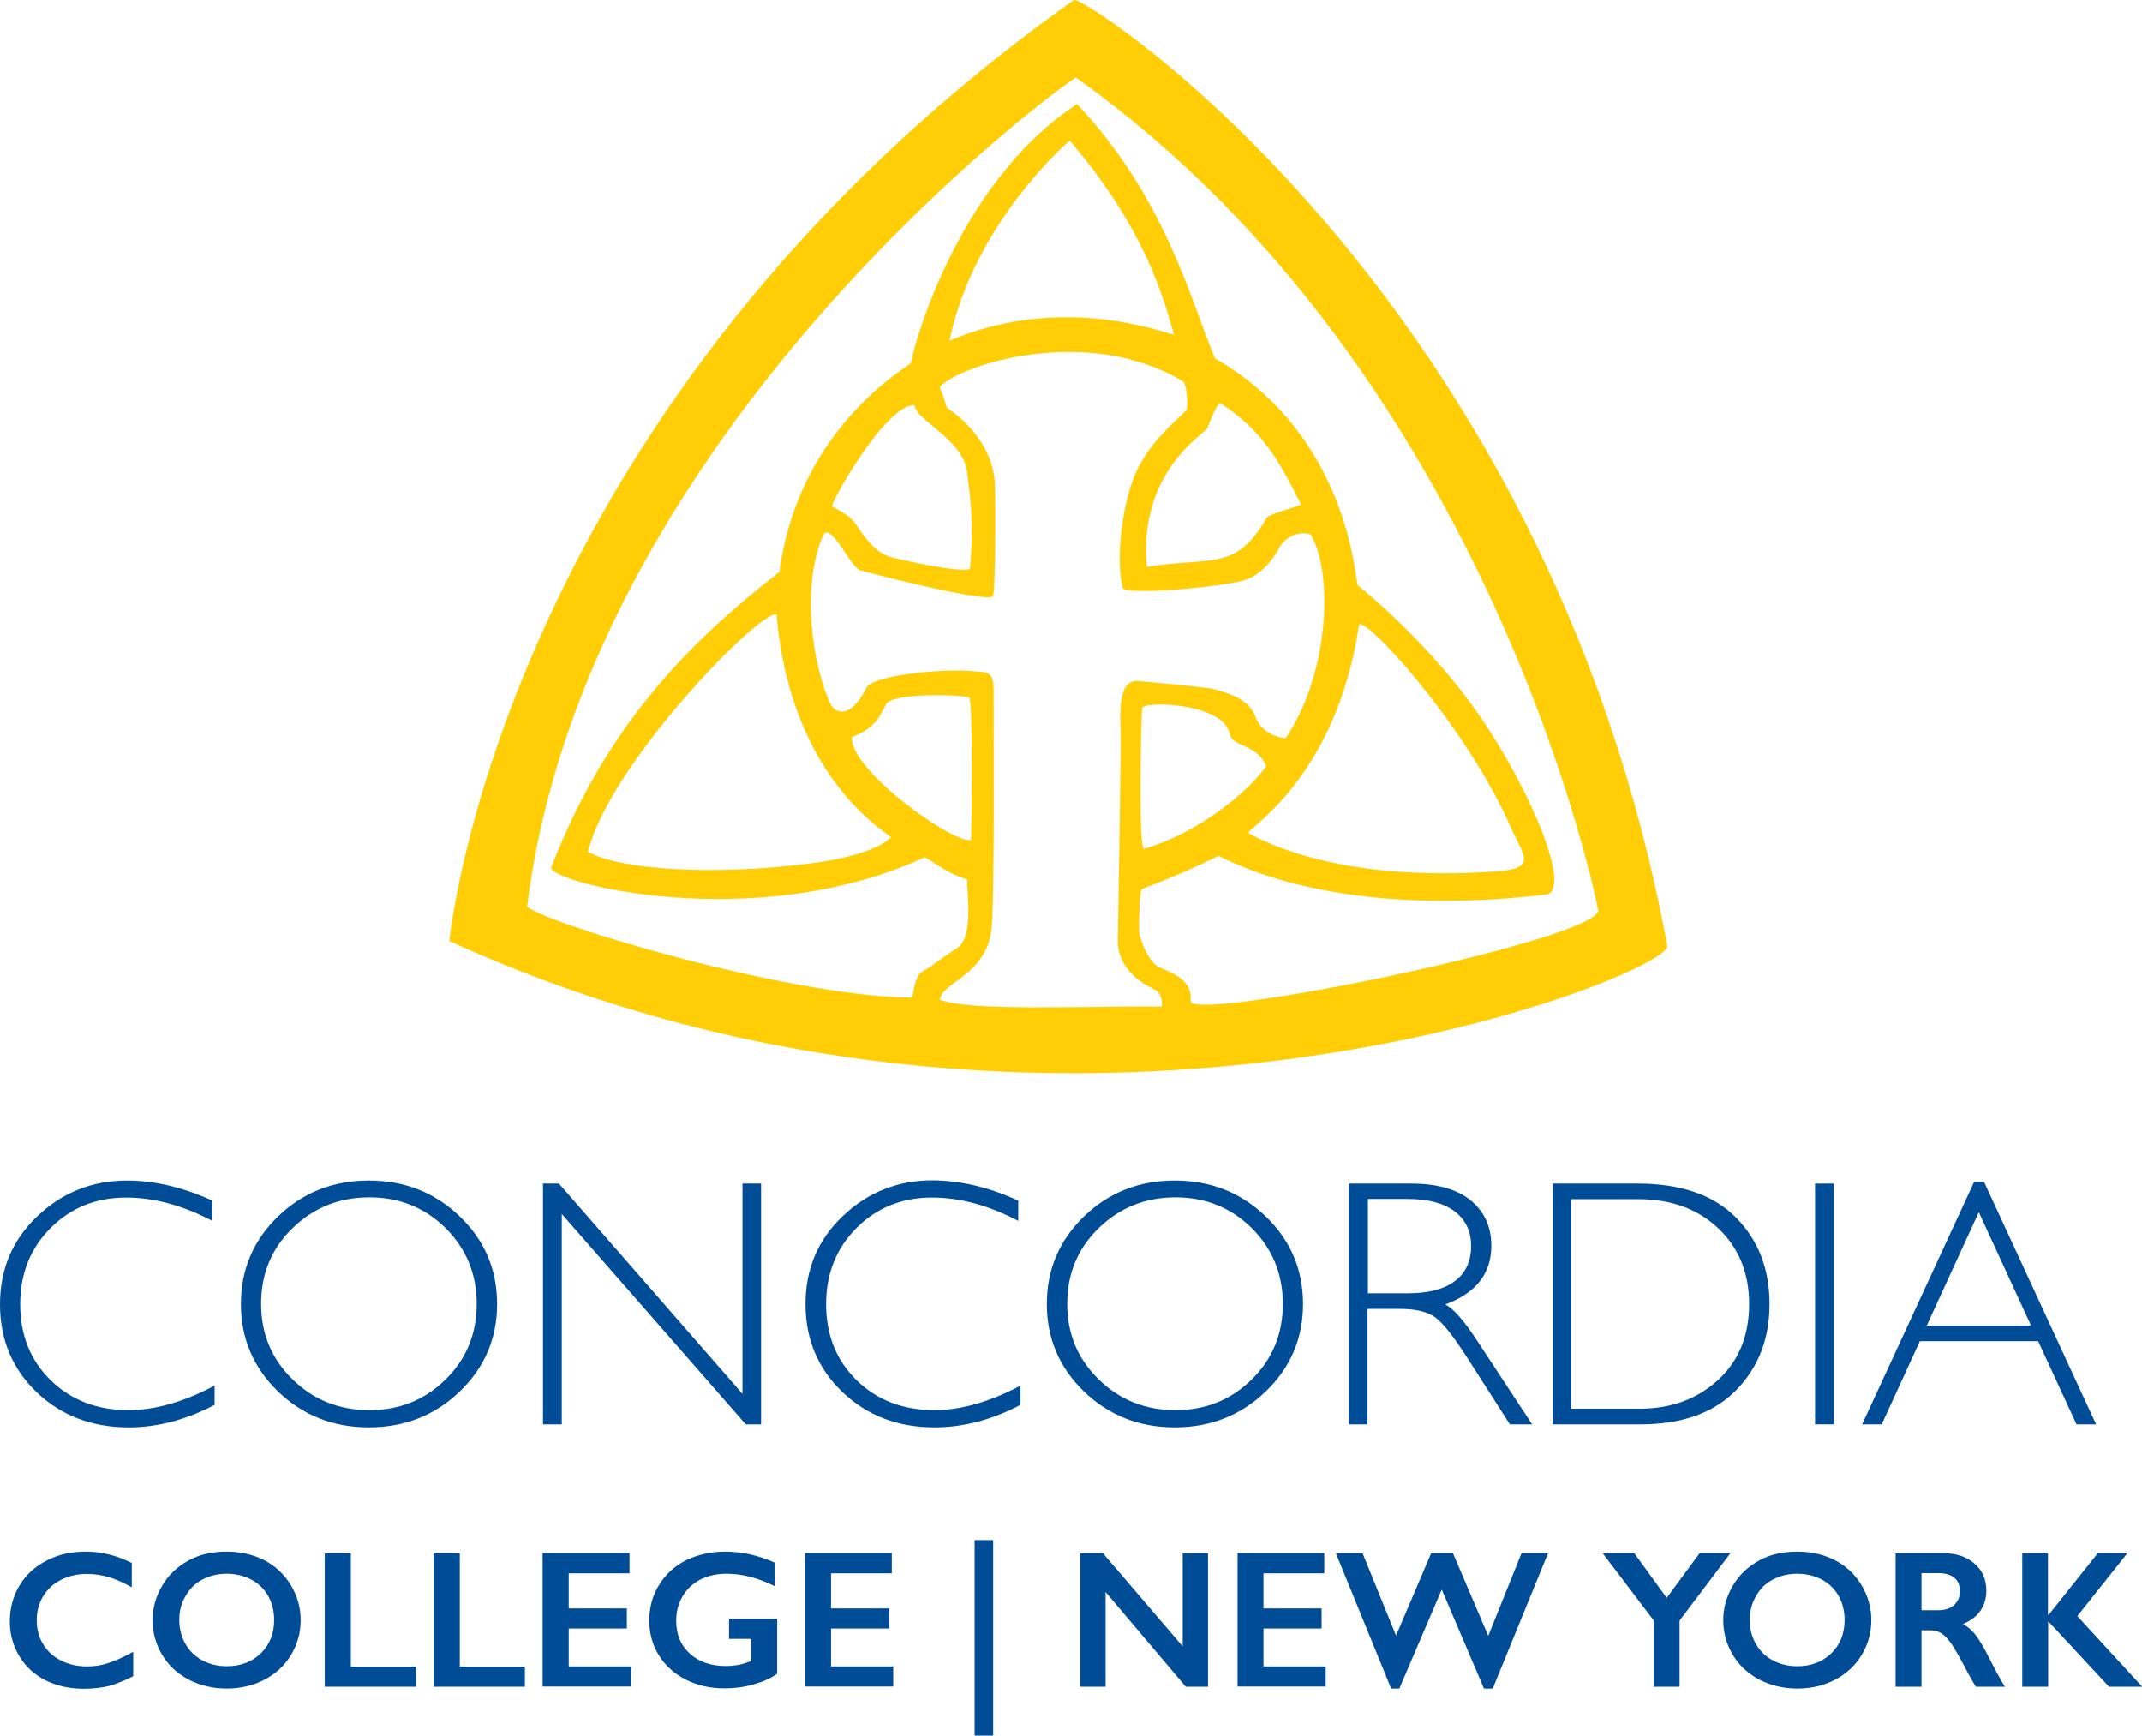
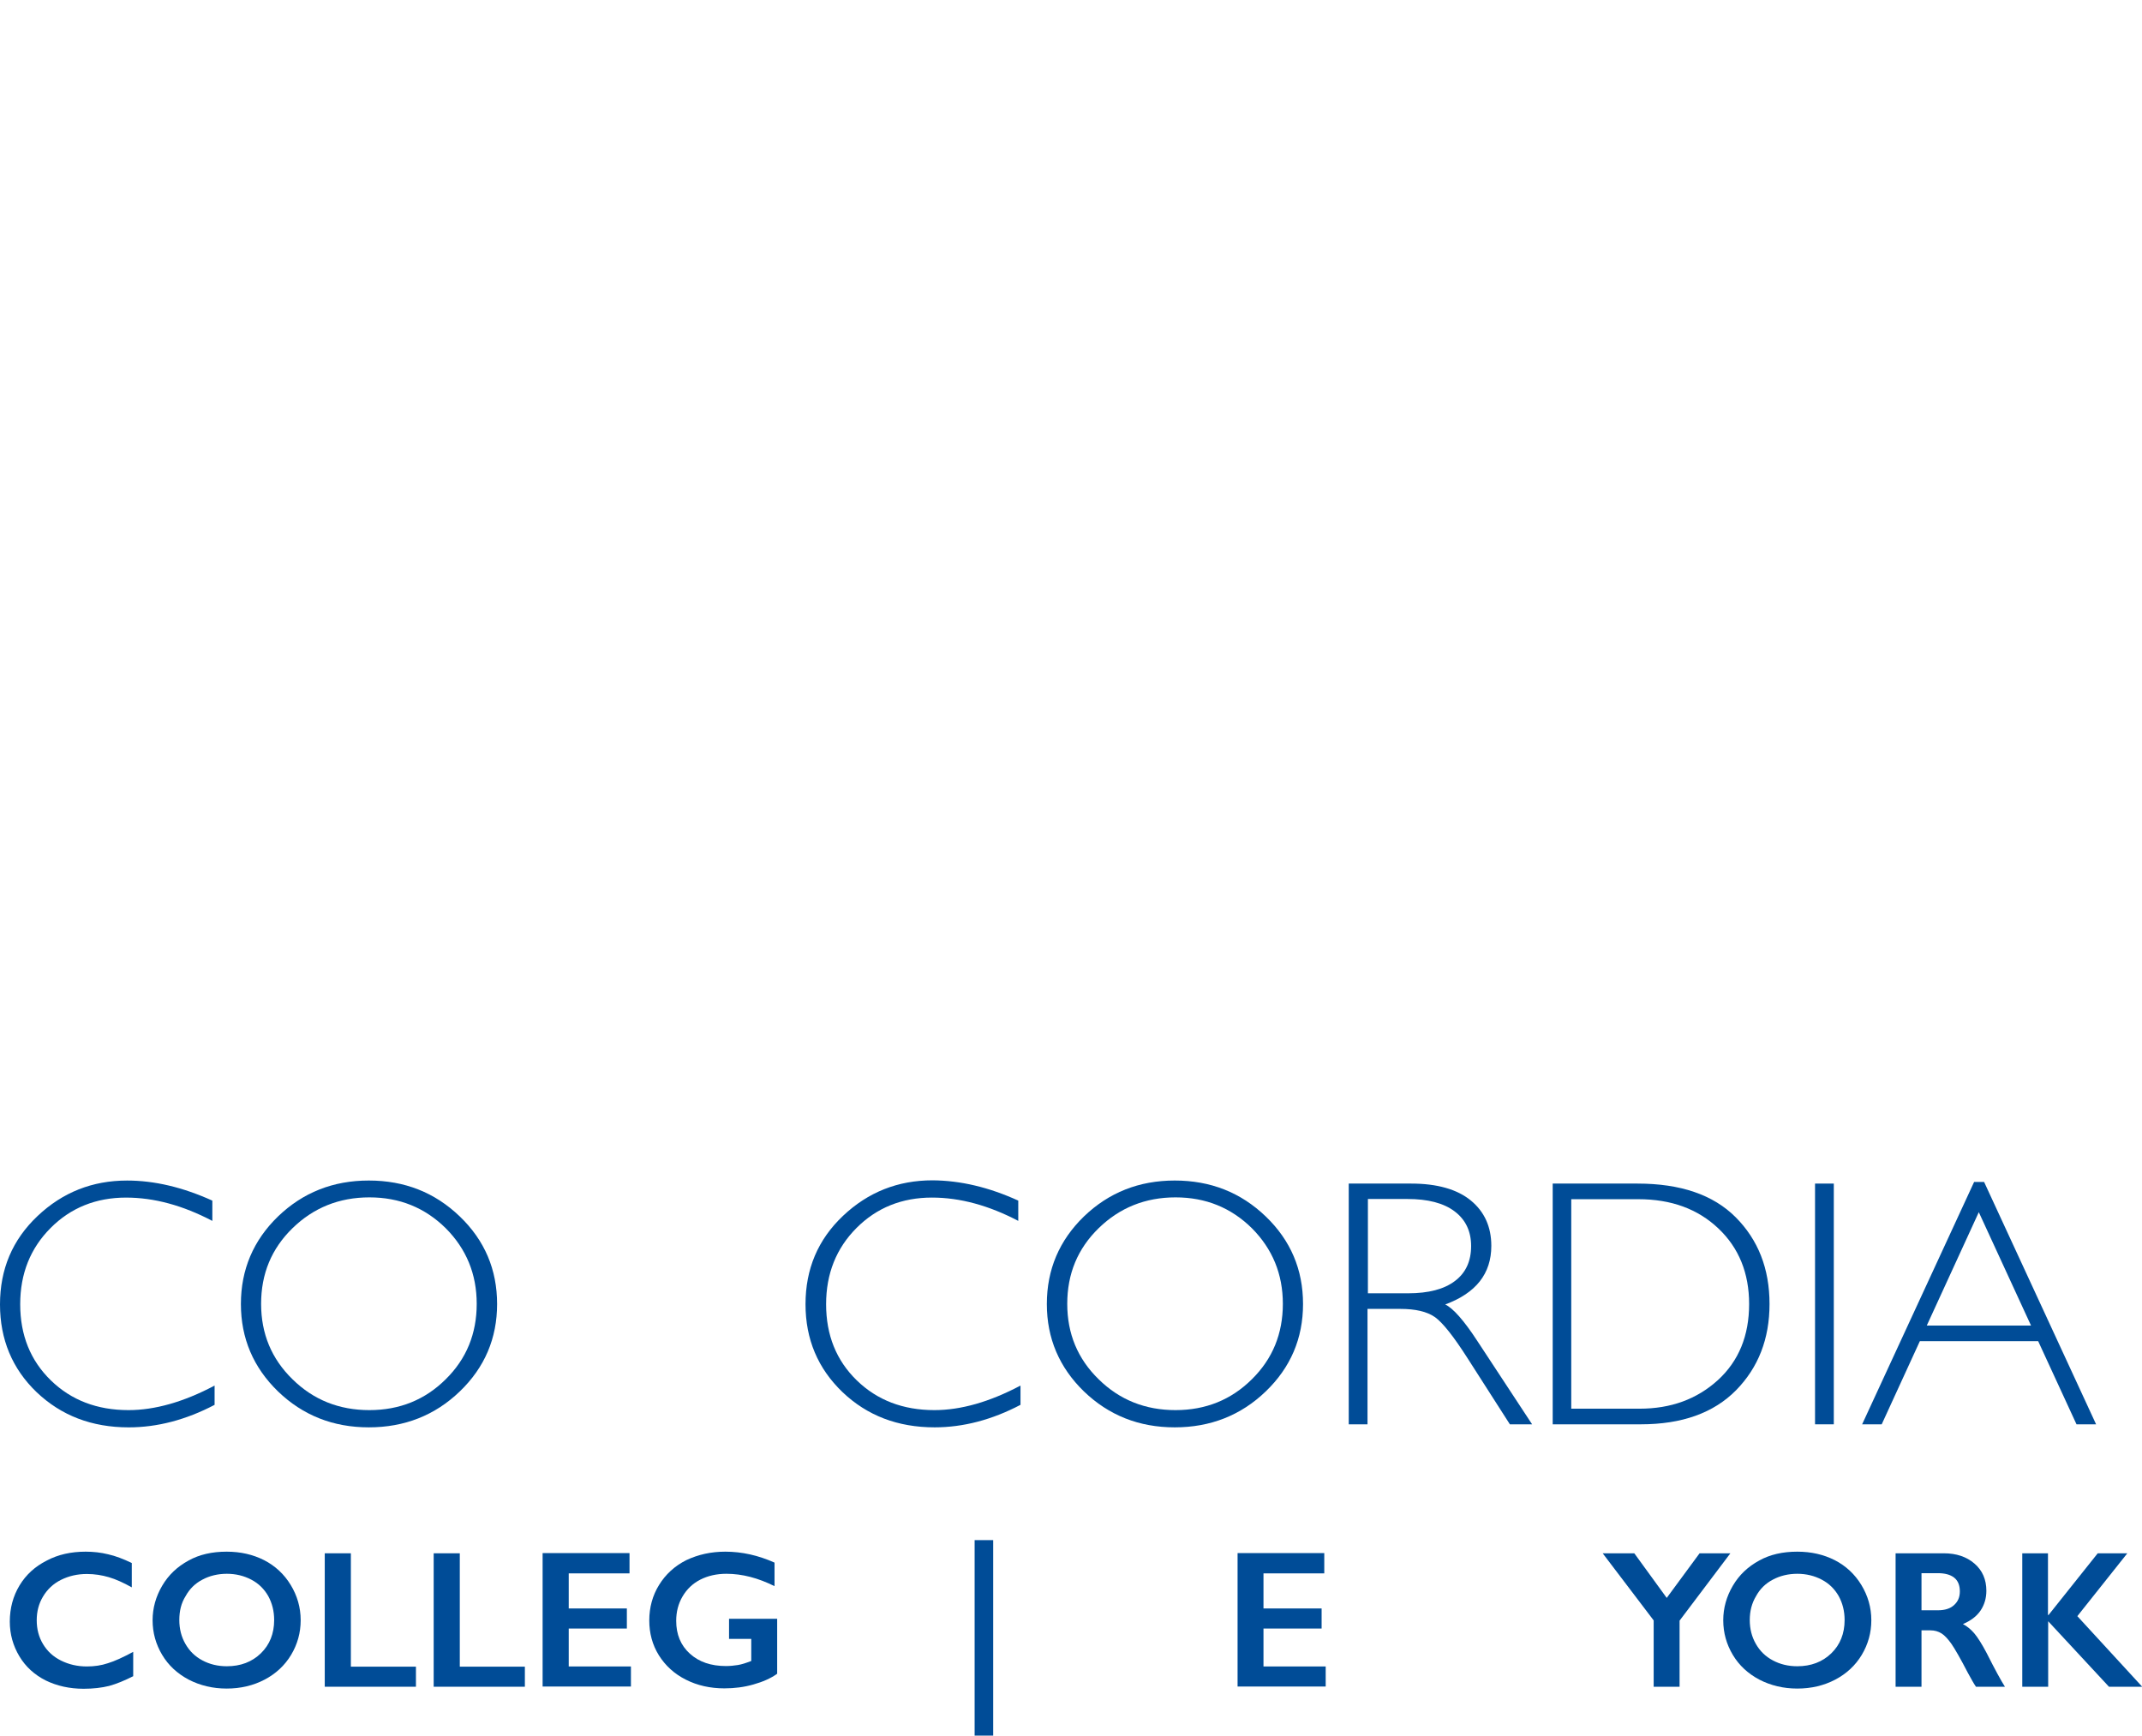
<svg xmlns="http://www.w3.org/2000/svg" width="137" height="111" viewBox="0 0 137 111" fill="none">
  <g clip-path="url(#clip0)">
    <path d="M13.581 76.785V78.082C11.703 77.096 9.863 76.591 8.063 76.591C6.145 76.591 4.527 77.239 3.236 78.536C1.944 79.833 1.292 81.454 1.292 83.413C1.292 85.384 1.944 87.006 3.249 88.277C4.553 89.548 6.21 90.183 8.219 90.183C9.902 90.183 11.742 89.665 13.725 88.614V89.846C11.898 90.806 10.059 91.286 8.232 91.286C5.871 91.286 3.914 90.534 2.335 89.029C0.783 87.537 0 85.657 0 83.426C0 81.169 0.796 79.288 2.401 77.771C4.005 76.253 5.91 75.501 8.128 75.501C9.876 75.501 11.69 75.929 13.581 76.785Z" fill="#004C97" />
    <path d="M23.588 75.5C25.884 75.5 27.815 76.266 29.407 77.796C30.999 79.326 31.794 81.194 31.794 83.399C31.794 85.591 30.999 87.459 29.407 88.989C27.815 90.52 25.871 91.285 23.588 91.285C21.305 91.285 19.374 90.52 17.783 88.989C16.204 87.459 15.408 85.591 15.408 83.399C15.408 81.194 16.204 79.326 17.783 77.796C19.374 76.266 21.305 75.5 23.588 75.5ZM23.627 90.183C25.558 90.183 27.189 89.521 28.507 88.211C29.837 86.901 30.49 85.293 30.49 83.386C30.49 81.48 29.824 79.871 28.507 78.548C27.176 77.238 25.558 76.577 23.627 76.577C21.697 76.577 20.053 77.238 18.709 78.548C17.365 79.858 16.7 81.467 16.7 83.386C16.7 85.293 17.365 86.901 18.709 88.211C20.053 89.534 21.697 90.183 23.627 90.183Z" fill="#004C97" />
-     <path d="M48.677 75.695V91.091H47.699L35.931 77.64V91.091H34.73V75.695H35.748L47.49 89.145V75.695H48.677Z" fill="#004C97" />
    <path d="M65.127 76.784V78.081C63.248 77.096 61.409 76.59 59.608 76.59C57.691 76.59 56.073 77.238 54.781 78.535C53.489 79.832 52.837 81.454 52.837 83.412C52.837 85.384 53.489 87.005 54.794 88.276C56.099 89.547 57.756 90.183 59.765 90.183C61.448 90.183 63.287 89.664 65.27 88.613V89.845C63.444 90.805 61.604 91.285 59.778 91.285C57.416 91.285 55.459 90.533 53.881 89.028C52.315 87.524 51.52 85.656 51.52 83.412C51.52 81.155 52.315 79.275 53.92 77.757C55.525 76.24 57.429 75.487 59.647 75.487C61.435 75.5 63.248 75.928 65.127 76.784Z" fill="#004C97" />
    <path d="M75.135 75.5C77.431 75.5 79.362 76.266 80.954 77.796C82.546 79.326 83.341 81.194 83.341 83.399C83.341 85.591 82.546 87.459 80.954 88.989C79.362 90.52 77.418 91.285 75.135 91.285C72.852 91.285 70.921 90.52 69.329 88.989C67.751 87.459 66.955 85.591 66.955 83.399C66.955 81.194 67.751 79.326 69.329 77.796C70.921 76.266 72.852 75.5 75.135 75.5ZM75.187 90.183C77.118 90.183 78.749 89.521 80.067 88.211C81.397 86.901 82.05 85.293 82.05 83.386C82.05 81.48 81.384 79.871 80.067 78.548C78.736 77.238 77.118 76.577 75.187 76.577C73.257 76.577 71.613 77.238 70.269 78.548C68.925 79.858 68.26 81.467 68.26 83.386C68.26 85.293 68.925 86.901 70.269 88.211C71.613 89.534 73.257 90.183 75.187 90.183Z" fill="#004C97" />
    <path d="M86.29 75.695H90.256C91.913 75.695 93.191 76.058 94.065 76.771C94.939 77.485 95.383 78.457 95.383 79.677C95.383 81.454 94.405 82.699 92.435 83.425C92.943 83.672 93.635 84.45 94.496 85.773L97.992 91.091H96.57L93.87 86.875C92.969 85.462 92.265 84.579 91.769 84.229C91.26 83.879 90.53 83.71 89.564 83.71H87.464V91.091H86.264V75.695H86.29ZM87.49 76.681V82.712H90.06C91.365 82.712 92.369 82.452 93.061 81.921C93.752 81.402 94.091 80.65 94.091 79.69C94.091 78.743 93.739 78.004 93.035 77.472C92.33 76.94 91.326 76.681 90.021 76.681H87.49Z" fill="#004C97" />
    <path d="M99.309 75.695H104.736C107.476 75.695 109.576 76.408 111.011 77.848C112.446 79.288 113.177 81.129 113.177 83.399C113.177 85.63 112.459 87.459 111.037 88.912C109.602 90.364 107.58 91.091 104.945 91.091H99.309V75.695ZM100.496 76.681V90.092H104.866C106.875 90.092 108.532 89.482 109.876 88.263C111.207 87.044 111.872 85.423 111.872 83.399C111.872 81.428 111.22 79.806 109.902 78.561C108.585 77.316 106.889 76.694 104.788 76.694H100.496V76.681Z" fill="#004C97" />
    <path d="M117.288 75.695V91.091H116.088V75.695H117.288Z" fill="#004C97" />
    <path d="M126.901 75.591L134.064 91.091H132.811L130.359 85.773H122.792L120.352 91.091H119.1L126.262 75.591H126.901ZM129.902 84.774L126.562 77.524L123.235 84.774H129.902Z" fill="#004C97" />
-     <path d="M58.475 25.902C58.579 26.252 58.801 26.524 59.232 26.887C60.197 27.73 61.71 28.781 61.854 30.182C61.958 31.168 62.35 33.1 62.036 36.395C61.319 36.615 58.096 35.902 57.04 35.642C55.983 35.396 55.239 34.267 54.783 33.593C54.235 32.763 53.217 32.477 53.217 32.348C53.23 31.985 56.596 25.953 58.475 25.902ZM77.222 27.38C77.849 25.707 78.018 25.785 78.097 25.824C81.032 27.692 82.076 30.052 83.224 32.283C82.532 32.529 81.136 32.919 81.032 33.087C79.036 36.563 77.601 35.577 73.348 36.252C72.787 30.117 77.105 27.717 77.222 27.38ZM86.916 40C87.059 39.105 93.674 46.213 96.609 52.867C97.418 54.696 98.358 55.539 95.801 55.72C85.872 56.447 81.097 53.943 79.858 53.295C79.506 53.113 85.416 50 86.916 40ZM49.669 39.313C49.956 42.815 51.234 49.508 56.988 53.541C56.962 53.554 56.074 54.748 51.365 55.279C45.611 55.967 39.675 55.656 37.614 54.475C38.971 48.82 48.794 38.82 49.669 39.313ZM78.658 46.952C78.814 47.782 80.432 47.575 80.98 49.002C79.884 50.623 76.544 53.347 73.165 54.281C72.787 54.216 72.996 45.565 73.048 45.331C72.826 44.812 78.266 44.877 78.658 46.952ZM54.483 47.147C56.048 46.524 56.231 45.837 56.675 45.033C57.027 44.371 60.732 44.371 61.984 44.592C62.271 44.903 62.115 53.723 62.115 53.723C60.98 53.982 54.352 49.261 54.483 47.147ZM75.67 24.397C75.918 24.54 76.022 26.096 75.853 26.265C75.044 27.069 73.57 28.249 72.669 30.182C71.913 31.79 71.299 35.37 71.795 37.575C71.926 38.133 78.397 37.51 79.662 37.082C81.097 36.589 81.854 34.968 81.854 34.968C82.324 34.228 83.172 33.969 83.798 34.164C85.168 36.148 85.233 42.737 82.232 47.212C81.476 47.147 80.615 46.719 80.302 45.85C79.832 44.553 78.188 44.267 77.797 44.112C77.418 43.956 72.735 43.554 72.735 43.554C71.417 43.489 71.678 45.941 71.678 47.03C71.678 49.845 71.495 60.091 71.495 60.208C71.495 61.051 71.926 62.387 73.804 63.256C74.365 63.516 74.326 64.151 74.3 64.371C69.186 64.333 61.984 64.683 60.106 63.931C60.236 62.815 63.106 62.374 63.419 59.391C63.615 57.549 63.55 47.406 63.55 44.112C63.55 42.867 63.08 43.009 62.297 42.932C60.249 42.737 55.827 43.191 55.422 43.982C55.044 44.734 54.235 45.967 53.361 45.344C52.721 44.89 50.804 38.69 52.617 34.28C53.061 33.204 54.391 36.252 54.992 36.459C55.553 36.641 62.911 38.522 63.498 38.145C63.68 38.016 63.68 31.894 63.628 30.869C63.446 27.821 60.562 26.083 60.562 26.083C60.249 24.994 60.066 24.773 60.119 24.721C61.567 23.269 69.603 20.739 75.67 24.397ZM68.416 8.988C73.974 15.447 74.744 20.623 75.109 21.414C74.339 21.258 67.921 18.742 60.732 21.79C62.284 14.228 68.416 8.988 68.416 8.988ZM68.808 4.955C95.579 23.995 102.219 58.198 102.219 58.211C102.219 60.039 78.097 65.033 76.218 64.151C75.931 64.008 76.844 62.88 74.209 61.894C73.491 61.622 72.852 60.039 72.852 59.469C72.852 58.288 72.904 56.901 73.048 56.849C74.444 56.33 76.283 55.552 77.914 54.748C78.071 54.67 84.568 58.898 98.867 57.212C100.549 57.017 98.071 50.818 94.718 45.902C91.417 41.064 86.955 37.523 86.851 37.445C86.655 37.289 86.407 27.925 77.705 22.918C76.153 19.235 74.548 12.646 68.886 6.654C60.901 11.894 58.227 23.035 58.266 23.204C58.305 23.359 51.117 27.134 49.851 36.576C44.137 41.025 38.788 46.343 35.265 55.461C34.913 56.382 48.207 59.871 59.153 54.825C60.053 55.344 60.654 55.876 61.867 56.252C61.815 56.94 62.31 59.949 61.228 60.623C60.667 60.973 59.245 62.011 59.232 62.011C58.358 62.244 58.501 63.801 58.266 63.801C50.295 63.697 35.031 59.093 33.713 57.99C37.379 28.392 66.498 6.446 68.808 4.955ZM68.69 -0C31.952 26.07 28.742 60.182 28.742 60.182C67.803 78.003 106.733 62.4 106.642 60.506C98.906 18.703 69.238 -0.376 68.69 -0Z" fill="#FFCE06" />
    <path d="M5.48 99.236C5.963 99.236 6.446 99.288 6.915 99.404C7.385 99.508 7.894 99.703 8.429 99.962V101.519C7.894 101.22 7.411 101 6.967 100.87C6.524 100.74 6.054 100.663 5.558 100.663C4.945 100.663 4.397 100.792 3.902 101.039C3.406 101.285 3.027 101.648 2.754 102.102C2.48 102.556 2.349 103.062 2.349 103.62C2.349 104.19 2.48 104.696 2.754 105.15C3.027 105.604 3.406 105.954 3.902 106.201C4.397 106.447 4.945 106.577 5.558 106.577C6.028 106.577 6.485 106.512 6.902 106.37C7.333 106.24 7.868 105.993 8.52 105.643V107.2C7.959 107.485 7.45 107.692 6.981 107.822C6.511 107.939 5.963 108.004 5.35 108.004C4.45 108.004 3.641 107.822 2.923 107.472C2.206 107.109 1.645 106.603 1.24 105.929C0.836 105.254 0.627 104.515 0.627 103.711C0.627 102.855 0.836 102.076 1.253 101.389C1.671 100.701 2.245 100.183 2.988 99.806C3.719 99.417 4.554 99.236 5.48 99.236Z" fill="#004C97" />
    <path d="M14.496 99.236C15.383 99.236 16.179 99.417 16.896 99.781C17.601 100.144 18.175 100.676 18.592 101.363C19.01 102.05 19.231 102.803 19.231 103.62C19.231 104.424 19.023 105.163 18.618 105.838C18.214 106.512 17.64 107.044 16.922 107.42C16.205 107.796 15.396 107.991 14.496 107.991C13.608 107.991 12.8 107.796 12.069 107.42C11.338 107.031 10.777 106.512 10.373 105.838C9.969 105.163 9.76 104.424 9.76 103.62C9.76 102.842 9.969 102.102 10.373 101.415C10.777 100.727 11.338 100.196 12.056 99.806C12.747 99.417 13.569 99.236 14.496 99.236ZM11.469 103.607C11.469 104.178 11.599 104.683 11.86 105.137C12.121 105.591 12.473 105.941 12.943 106.188C13.4 106.434 13.922 106.564 14.509 106.564C15.383 106.564 16.113 106.292 16.687 105.734C17.248 105.189 17.535 104.476 17.535 103.607C17.535 103.036 17.405 102.53 17.157 102.076C16.896 101.622 16.544 101.272 16.074 101.026C15.604 100.779 15.083 100.65 14.509 100.65C13.935 100.65 13.4 100.779 12.943 101.026C12.473 101.272 12.121 101.622 11.873 102.076C11.586 102.53 11.469 103.036 11.469 103.607Z" fill="#004C97" />
    <path d="M22.441 99.34V106.59H26.603V107.874H20.771V99.34H22.441Z" fill="#004C97" />
    <path d="M29.408 99.34V106.59H33.57V107.874H27.738V99.34H29.408Z" fill="#004C97" />
    <path d="M40.263 99.34V100.624H36.375V102.868H40.093V104.152H36.375V106.577H40.354V107.861H34.705V99.327H40.263V99.34Z" fill="#004C97" />
    <path d="M46.394 99.236C47.45 99.236 48.494 99.469 49.538 99.936V101.441C48.494 100.922 47.477 100.65 46.459 100.65C45.833 100.65 45.272 100.779 44.789 101.026C44.306 101.272 43.928 101.635 43.654 102.102C43.38 102.569 43.249 103.088 43.249 103.659C43.249 104.528 43.536 105.228 44.124 105.76C44.711 106.292 45.48 106.551 46.433 106.551C46.694 106.551 46.942 106.525 47.19 106.486C47.437 106.447 47.711 106.357 48.05 106.227V104.813H46.629V103.529H49.707V107.044C49.29 107.342 48.781 107.563 48.181 107.731C47.594 107.9 46.981 107.978 46.328 107.978C45.428 107.978 44.606 107.796 43.863 107.42C43.119 107.044 42.558 106.525 42.141 105.864C41.723 105.189 41.527 104.45 41.527 103.633C41.527 102.803 41.736 102.037 42.154 101.363C42.571 100.689 43.145 100.157 43.889 99.781C44.658 99.417 45.48 99.236 46.394 99.236Z" fill="#004C97" />
-     <path d="M57.039 99.34V100.624H53.151V102.868H56.869V104.152H53.151V106.577H57.13V107.861H51.494V99.327H57.039V99.34Z" fill="#004C97" />
    <path d="M63.523 98.497V111.013H62.336V98.497H63.523Z" fill="#004C97" />
-     <path d="M70.544 99.34L75.645 105.293V99.34H77.263V107.874H75.841L70.713 101.817V107.874H69.096V99.34H70.544Z" fill="#004C97" />
    <path d="M84.699 99.34V100.624H80.811V102.868H84.529V104.152H80.811V106.577H84.79V107.861H79.154V99.327H84.699V99.34Z" fill="#004C97" />
-     <path d="M87.15 99.34L89.29 104.606L91.534 99.34H92.93L95.187 104.619L97.314 99.34H99.01L95.474 107.991H94.913L92.213 101.661L89.499 107.991H88.977L85.441 99.34H87.15Z" fill="#004C97" />
    <path d="M104.528 99.34L106.602 102.193L108.703 99.34H110.673L107.424 103.646V107.874H105.767V103.633L102.506 99.34H104.528Z" fill="#004C97" />
    <path d="M114.953 99.236C115.84 99.236 116.636 99.417 117.353 99.781C118.058 100.144 118.632 100.676 119.049 101.363C119.467 102.05 119.688 102.803 119.688 103.62C119.688 104.424 119.48 105.163 119.075 105.838C118.671 106.512 118.097 107.044 117.379 107.42C116.662 107.796 115.853 107.991 114.953 107.991C114.065 107.991 113.257 107.796 112.526 107.42C111.795 107.031 111.234 106.512 110.83 105.838C110.426 105.163 110.217 104.424 110.217 103.62C110.217 102.842 110.426 102.102 110.83 101.415C111.234 100.727 111.795 100.196 112.513 99.806C113.204 99.417 114.026 99.236 114.953 99.236ZM111.913 103.607C111.913 104.178 112.043 104.683 112.304 105.137C112.565 105.591 112.917 105.941 113.387 106.188C113.844 106.434 114.366 106.564 114.953 106.564C115.827 106.564 116.557 106.292 117.131 105.734C117.692 105.189 117.979 104.476 117.979 103.607C117.979 103.036 117.849 102.53 117.601 102.076C117.34 101.622 116.988 101.272 116.518 101.026C116.049 100.779 115.527 100.65 114.953 100.65C114.379 100.65 113.844 100.779 113.387 101.026C112.917 101.272 112.565 101.622 112.317 102.076C112.043 102.53 111.913 103.036 111.913 103.607Z" fill="#004C97" />
    <path d="M124.319 99.34C125.128 99.34 125.78 99.56 126.289 100.001C126.798 100.442 127.046 101.026 127.046 101.739C127.046 102.219 126.915 102.647 126.668 103.01C126.42 103.373 126.041 103.659 125.546 103.866C125.82 104.009 126.067 104.216 126.276 104.463C126.485 104.709 126.759 105.137 127.072 105.734C127.594 106.772 127.985 107.485 128.233 107.874H126.381C126.25 107.692 126.08 107.381 125.859 106.979C125.389 106.071 125.037 105.462 124.815 105.137C124.593 104.826 124.384 104.593 124.176 104.463C123.967 104.333 123.732 104.268 123.471 104.268H122.897V107.874H121.24V99.34H124.319ZM123.954 102.984C124.384 102.984 124.724 102.881 124.971 102.66C125.219 102.44 125.35 102.154 125.35 101.778C125.35 101.389 125.232 101.091 124.985 100.896C124.737 100.701 124.384 100.611 123.941 100.611H122.897V102.984H123.954Z" fill="#004C97" />
    <path d="M130.986 99.34V103.283H131.025L134.169 99.34H136.061L132.864 103.36L137.013 107.874H134.887L130.999 103.685V107.874H129.342V99.34H130.986Z" fill="#004C97" />
  </g>
  <defs>
    <clipPath id="clip0">
      <rect width="137" height="111" fill="white" />
    </clipPath>
  </defs>
</svg>